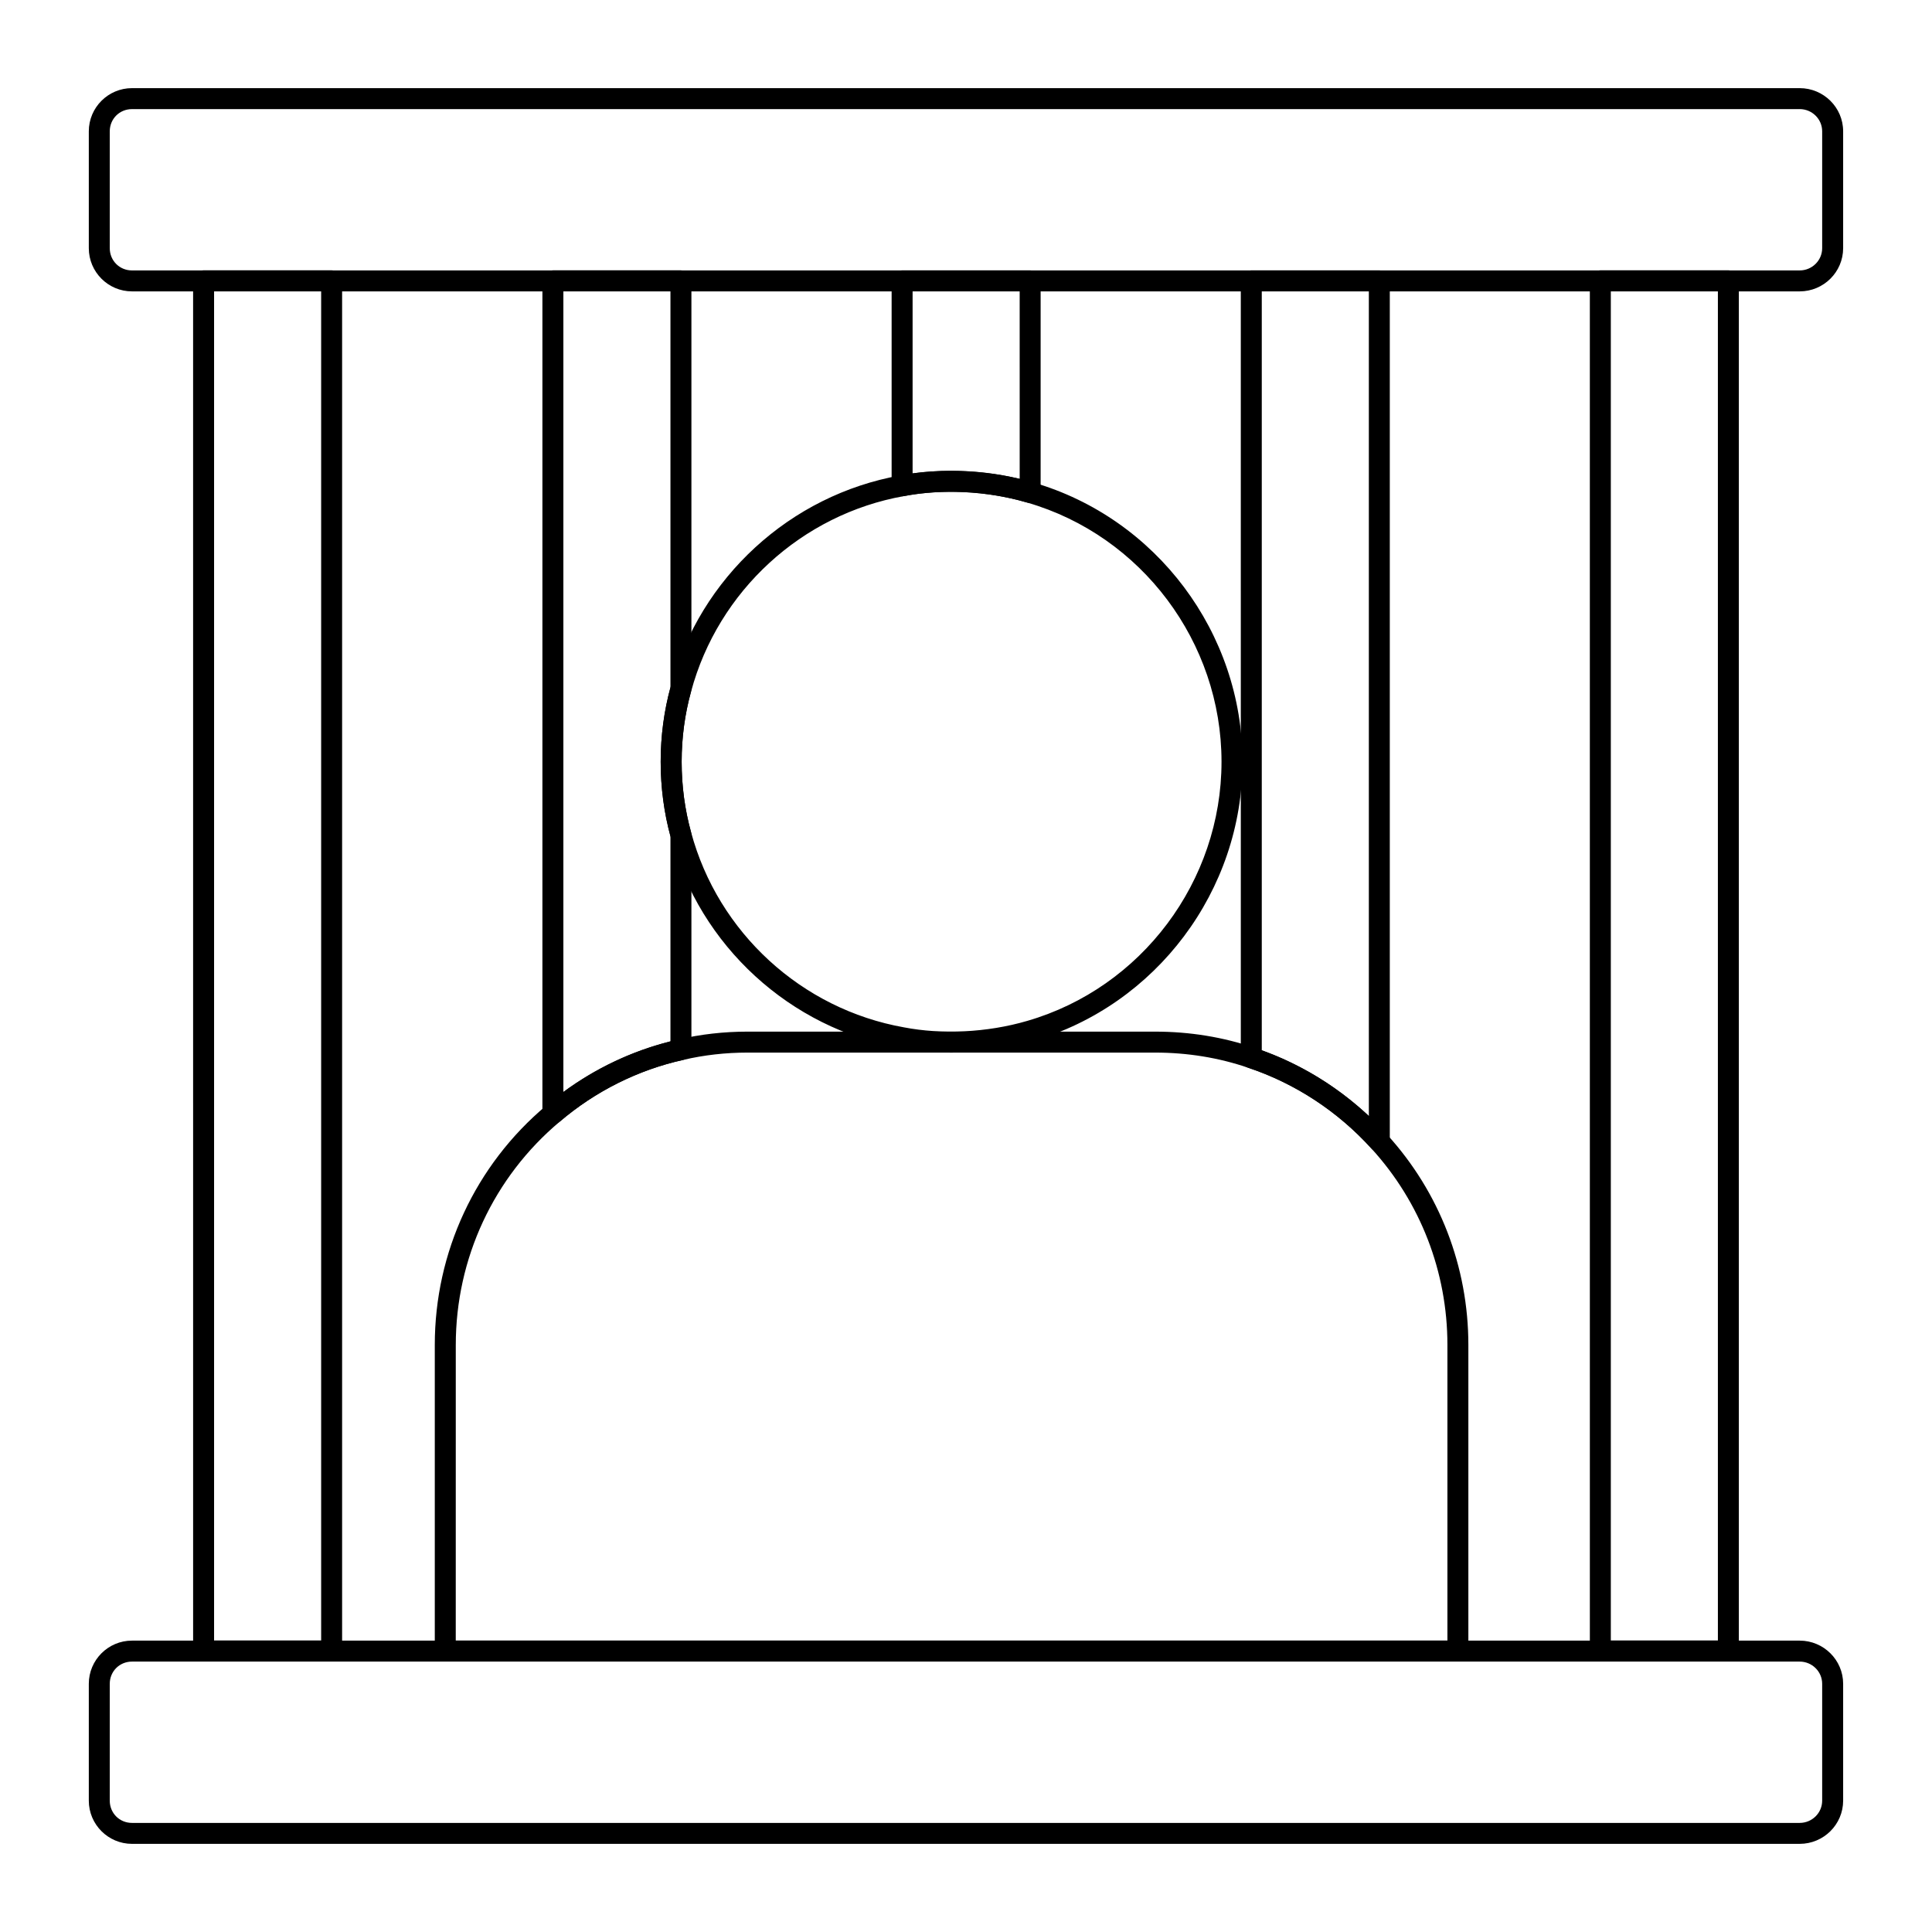
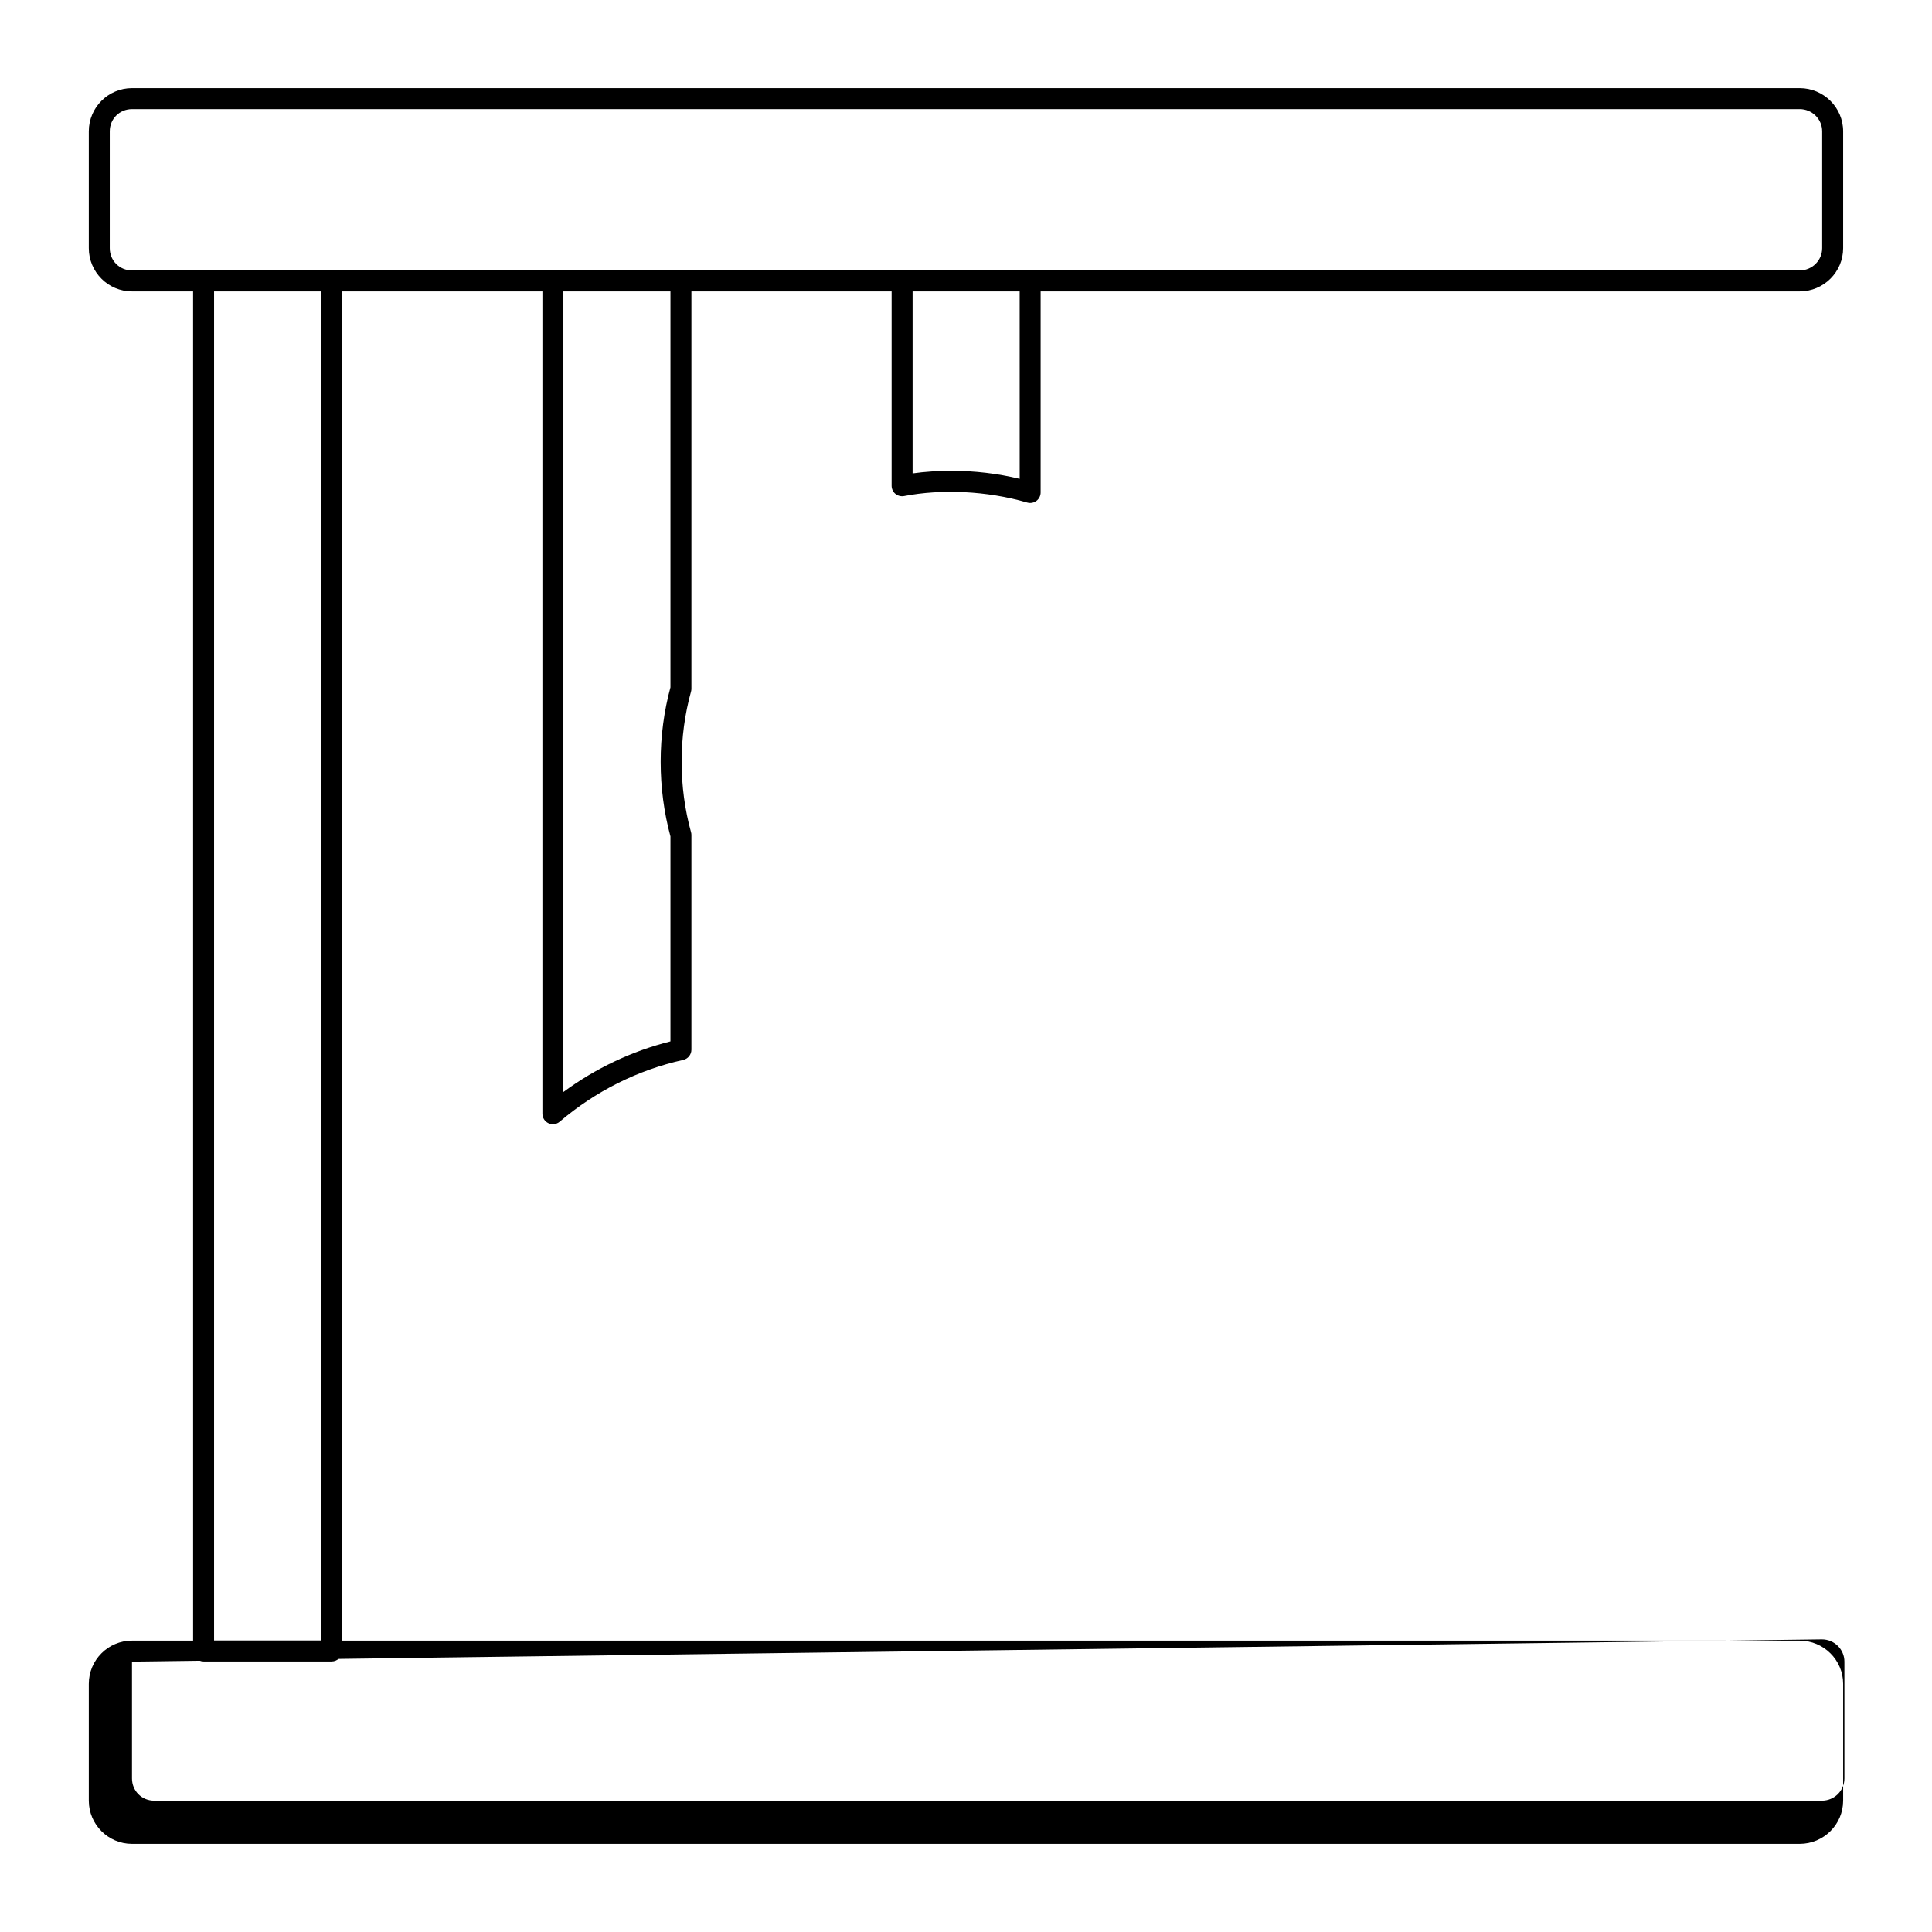
<svg xmlns="http://www.w3.org/2000/svg" fill="#000000" width="800px" height="800px" version="1.1" viewBox="144 144 512 512">
  <g>
    <path d="m620.93 221.22h-441.95c-6.312 0-11.445-5.137-11.445-11.449v-30.969c0-6.312 5.133-11.445 11.445-11.445h441.95c6.352 0 11.523 5.133 11.523 11.445v30.969c-0.004 6.312-5.172 11.449-11.523 11.449zm-441.95-48.305c-3.301 0-5.891 2.586-5.891 5.887v30.969c0 3.305 2.586 5.894 5.891 5.894h441.95c3.289 0 5.965-2.644 5.965-5.894v-30.969c0-3.25-2.676-5.891-5.965-5.891z" />
-     <path d="m620.93 632.64h-441.95c-6.312 0-11.445-5.137-11.445-11.445v-30.969c0-6.309 5.133-11.445 11.445-11.445h441.95c6.352 0 11.523 5.137 11.523 11.445v30.969c-0.004 6.309-5.172 11.445-11.523 11.445zm-441.95-48.301c-3.305 0-5.891 2.59-5.891 5.891v30.969c0 3.301 2.586 5.891 5.891 5.891h441.95c3.289 0 5.965-2.641 5.965-5.891v-30.969c0-3.25-2.676-5.891-5.965-5.891z" />
+     <path d="m620.93 632.64h-441.95c-6.312 0-11.445-5.137-11.445-11.445v-30.969c0-6.309 5.133-11.445 11.445-11.445h441.95c6.352 0 11.523 5.137 11.523 11.445v30.969c-0.004 6.309-5.172 11.445-11.523 11.445zm-441.95-48.301v30.969c0 3.301 2.586 5.891 5.891 5.891h441.95c3.289 0 5.965-2.641 5.965-5.891v-30.969c0-3.25-2.676-5.891-5.965-5.891z" />
    <path d="m231.89 584.3h-33.934c-1.535 0-2.777-1.246-2.777-2.777l-0.004-363.11c0-1.535 1.246-2.777 2.777-2.777h33.934c1.535 0 2.777 1.246 2.777 2.777v363.11c0.004 1.535-1.242 2.777-2.773 2.777zm-31.156-5.555h28.375v-357.55h-28.375z" />
    <path d="m290.52 441.92c-0.395 0-0.793-0.086-1.16-0.254-0.988-0.457-1.617-1.441-1.617-2.523v-220.72c0-1.535 1.246-2.777 2.777-2.777h33.934c1.535 0 2.777 1.246 2.777 2.777v108.1c0 0.25-0.031 0.5-0.102 0.742-1.652 5.969-2.492 12.227-2.492 18.594 0 6.418 0.84 12.703 2.492 18.672 0.07 0.242 0.102 0.492 0.102 0.742v56.902c0 1.301-0.906 2.43-2.18 2.715-11.973 2.641-23.289 8.305-32.73 16.367-0.508 0.441-1.152 0.664-1.801 0.664zm2.781-220.72v212.19c8.52-6.281 18.199-10.859 28.375-13.414v-54.328c-1.723-6.34-2.594-13-2.594-19.785 0-6.738 0.871-13.367 2.594-19.711v-104.95zm31.152 105.32h0.07z" />
    <path d="m417 277.29c-0.262 0-0.52-0.035-0.777-0.113-10.73-3.133-22.785-3.621-32.629-1.715-0.797 0.148-1.652-0.055-2.297-0.586-0.641-0.523-1.008-1.312-1.008-2.141v-54.309c0-1.535 1.246-2.777 2.777-2.777h33.934c1.535 0 2.777 1.246 2.777 2.777v56.086c0 0.875-0.414 1.695-1.109 2.223-0.488 0.363-1.074 0.555-1.668 0.555zm-20.816-8.52c6.102 0 12.156 0.715 18.043 2.129l-0.004-49.695h-28.375v48.254c3.285-0.457 6.75-0.688 10.336-0.688z" />
-     <path d="m509.54 449.32c-0.77 0-1.523-0.316-2.059-0.91-8.953-9.898-20.281-17.312-32.75-21.461-1.137-0.375-1.902-1.441-1.902-2.633l-0.004-205.89c0-1.535 1.246-2.777 2.777-2.777h33.934c1.535 0 2.777 1.246 2.777 2.777v228.12c0 1.152-0.711 2.18-1.781 2.59-0.32 0.133-0.656 0.191-0.992 0.191zm-31.156-26.98c10.488 3.769 20.164 9.723 28.375 17.414v-218.55h-28.375z" />
-     <path d="m602.04 584.3h-33.934c-1.535 0-2.777-1.246-2.777-2.777l-0.004-363.11c0-1.535 1.246-2.777 2.777-2.777h33.934c1.535 0 2.777 1.246 2.777 2.777v363.11c0.004 1.535-1.242 2.777-2.773 2.777zm-31.156-5.555h28.375v-357.55h-28.375z" />
-     <path d="m530.36 584.32h-268.36c-1.535 0-2.777-1.246-2.777-2.777v-81.133c0-24.551 10.758-47.66 29.516-63.402 10.113-8.633 22.262-14.703 35.121-17.555 5.852-1.367 12-2.062 18.234-2.062h108.02c9.168 0 18.043 1.445 26.383 4.297 13.355 4.43 25.5 12.387 35.094 22.988 13.887 15.238 21.539 35.035 21.539 55.734v81.129c0 1.535-1.246 2.781-2.777 2.781zm-265.58-5.559h262.8v-78.352c0-19.312-7.137-37.777-20.098-51.992-8.957-9.906-20.285-17.32-32.754-21.469-7.781-2.656-16.055-4-24.609-4h-108.02c-5.809 0-11.531 0.645-17 1.926-12.004 2.656-23.324 8.32-32.762 16.375-17.516 14.703-27.551 36.258-27.551 59.164z" />
-     <path d="m396.18 422.95c-4.809 0-9.398-0.418-13.641-1.238-29.188-5.18-53.051-27.055-60.758-55.719-1.781-6.434-2.688-13.211-2.688-20.133 0-6.875 0.906-13.629 2.695-20.078 7.734-28.695 31.602-50.602 60.793-55.785 10.695-2.059 23.66-1.523 35.199 1.848 32.668 9.457 55.492 39.891 55.492 74.012 0 34.121-22.824 64.562-55.5 74.02-6.981 2.043-14.242 3.074-21.594 3.074zm0-148.62c-4.438 0-8.676 0.383-12.59 1.137-27.121 4.82-49.262 25.145-56.441 51.785-1.66 5.988-2.5 12.242-2.5 18.613 0 6.418 0.84 12.703 2.492 18.672 7.156 26.613 29.297 46.906 56.41 51.719 9.969 1.926 21.961 1.426 32.672-1.707 30.32-8.777 51.492-37.016 51.492-68.68 0-31.66-21.176-59.906-51.488-68.676-6.484-1.902-13.23-2.863-20.047-2.863z" />
  </g>
</svg>